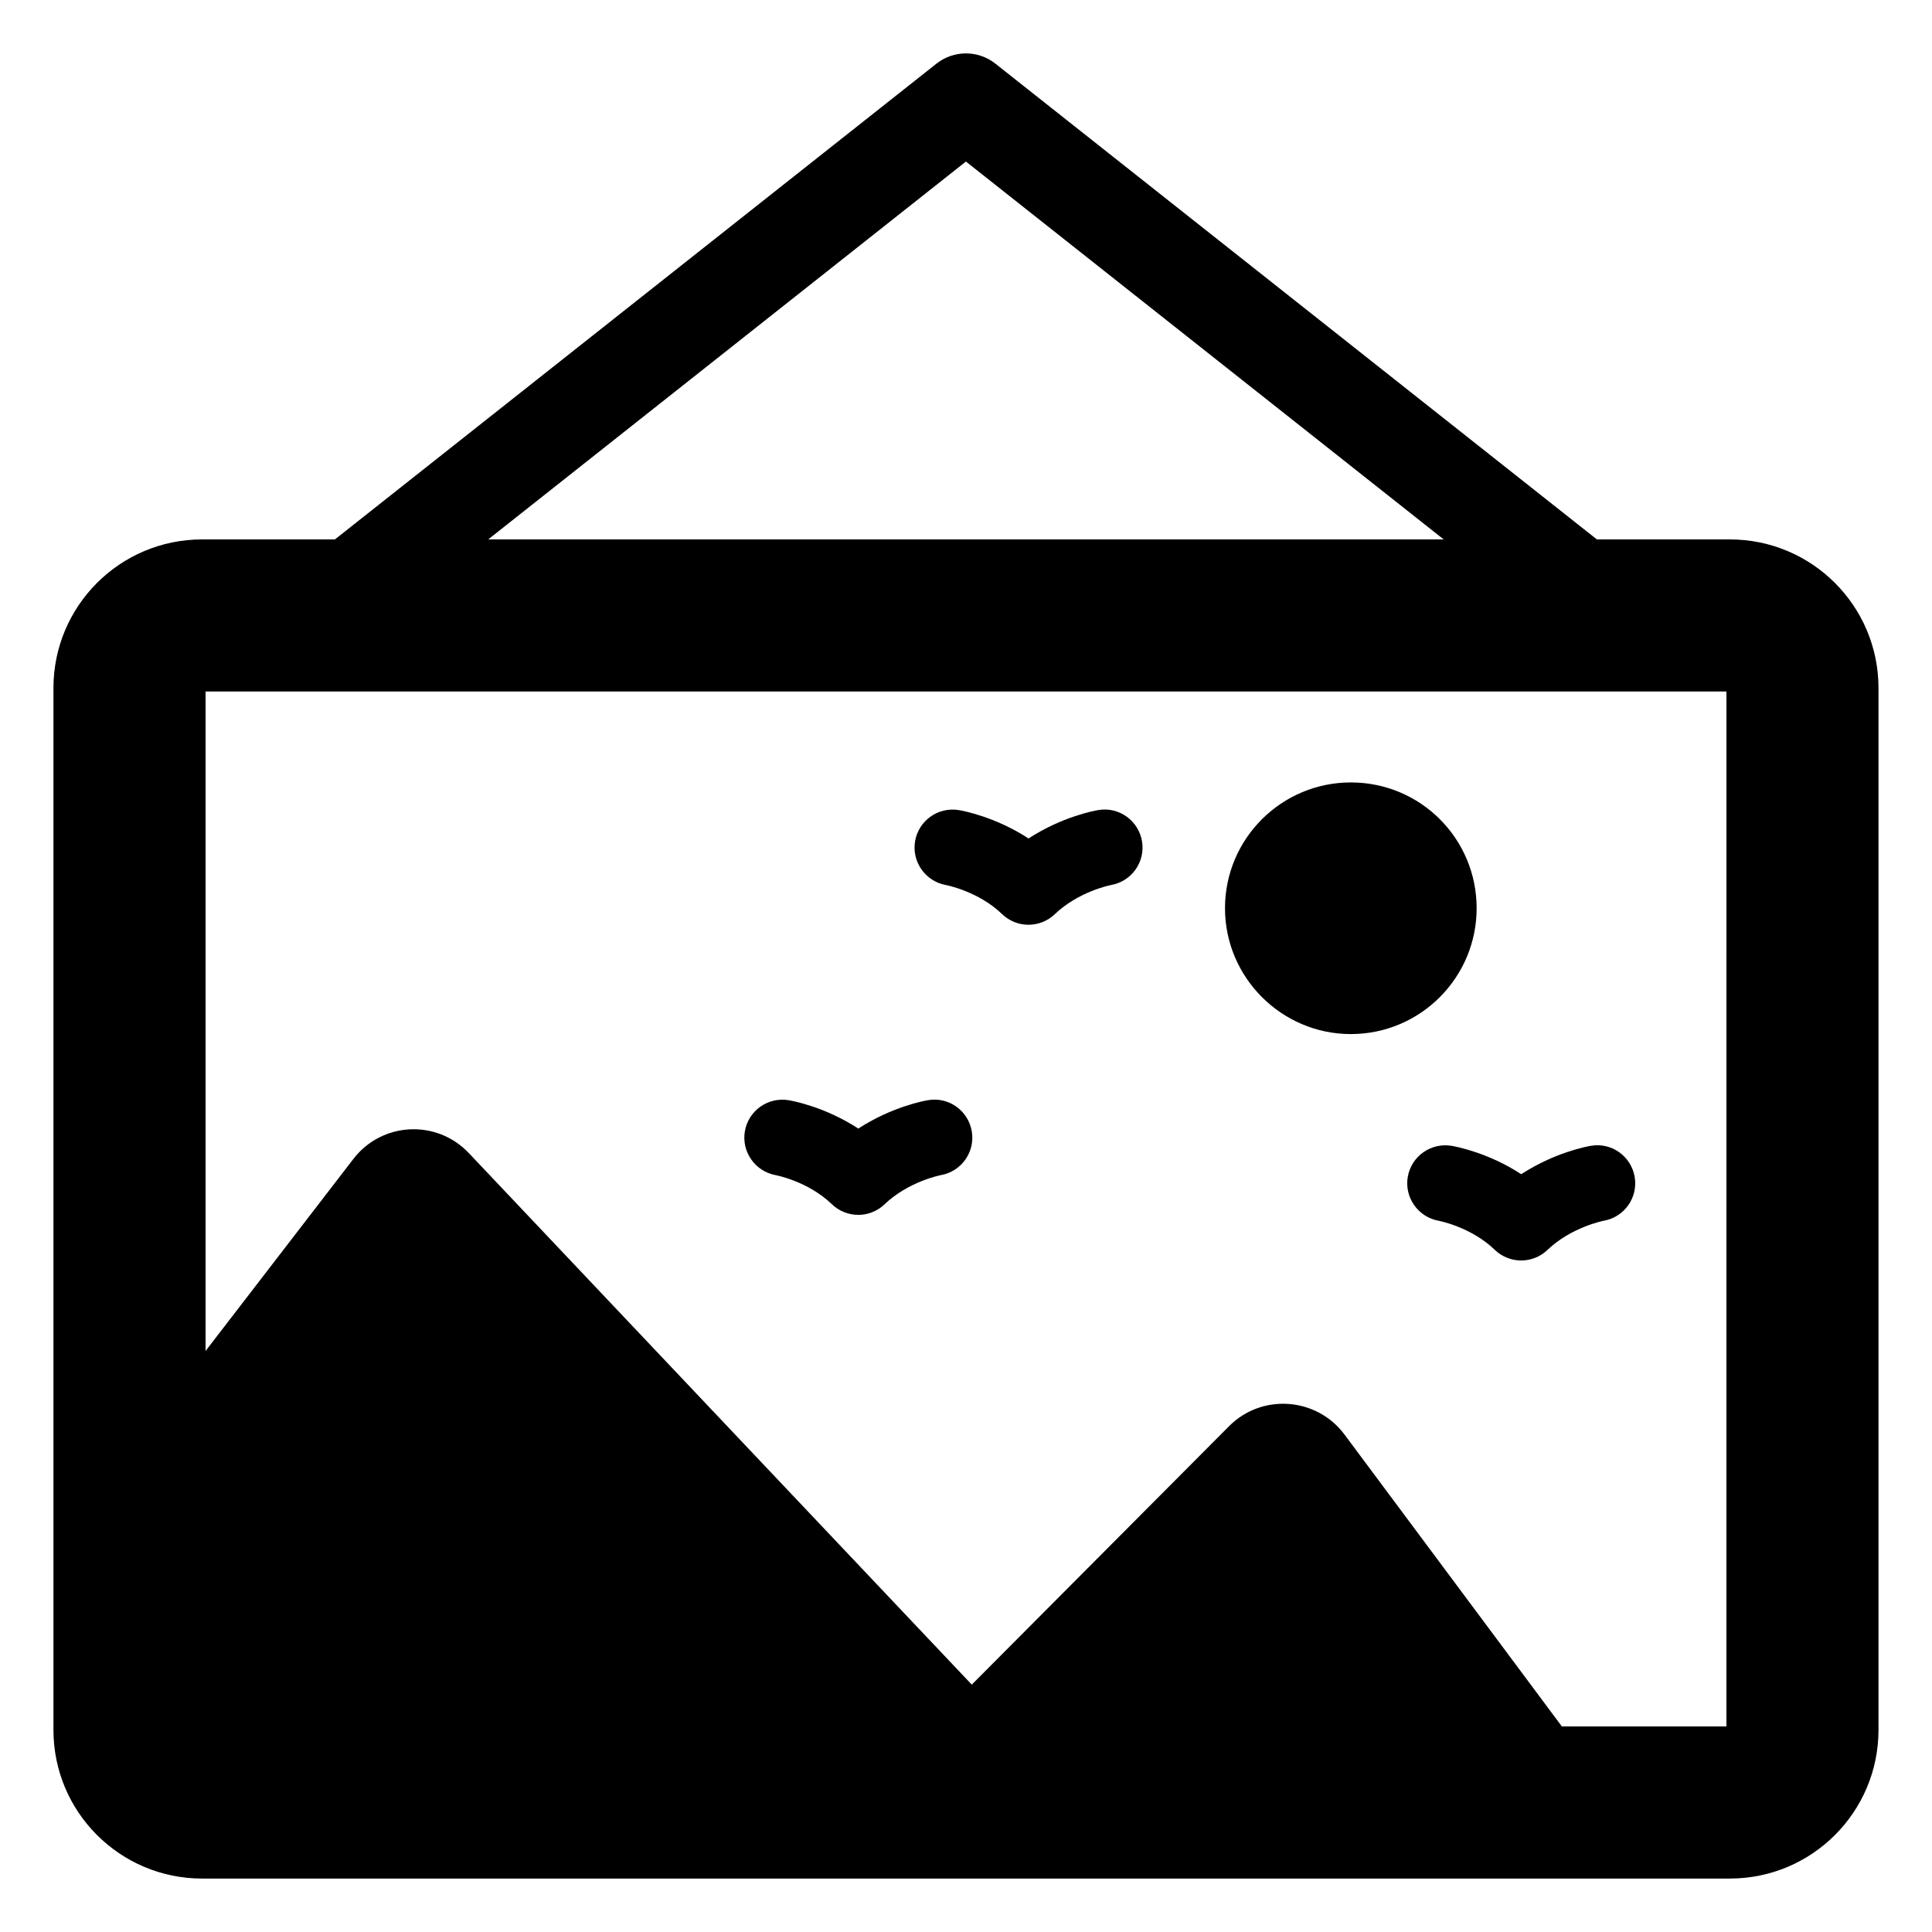
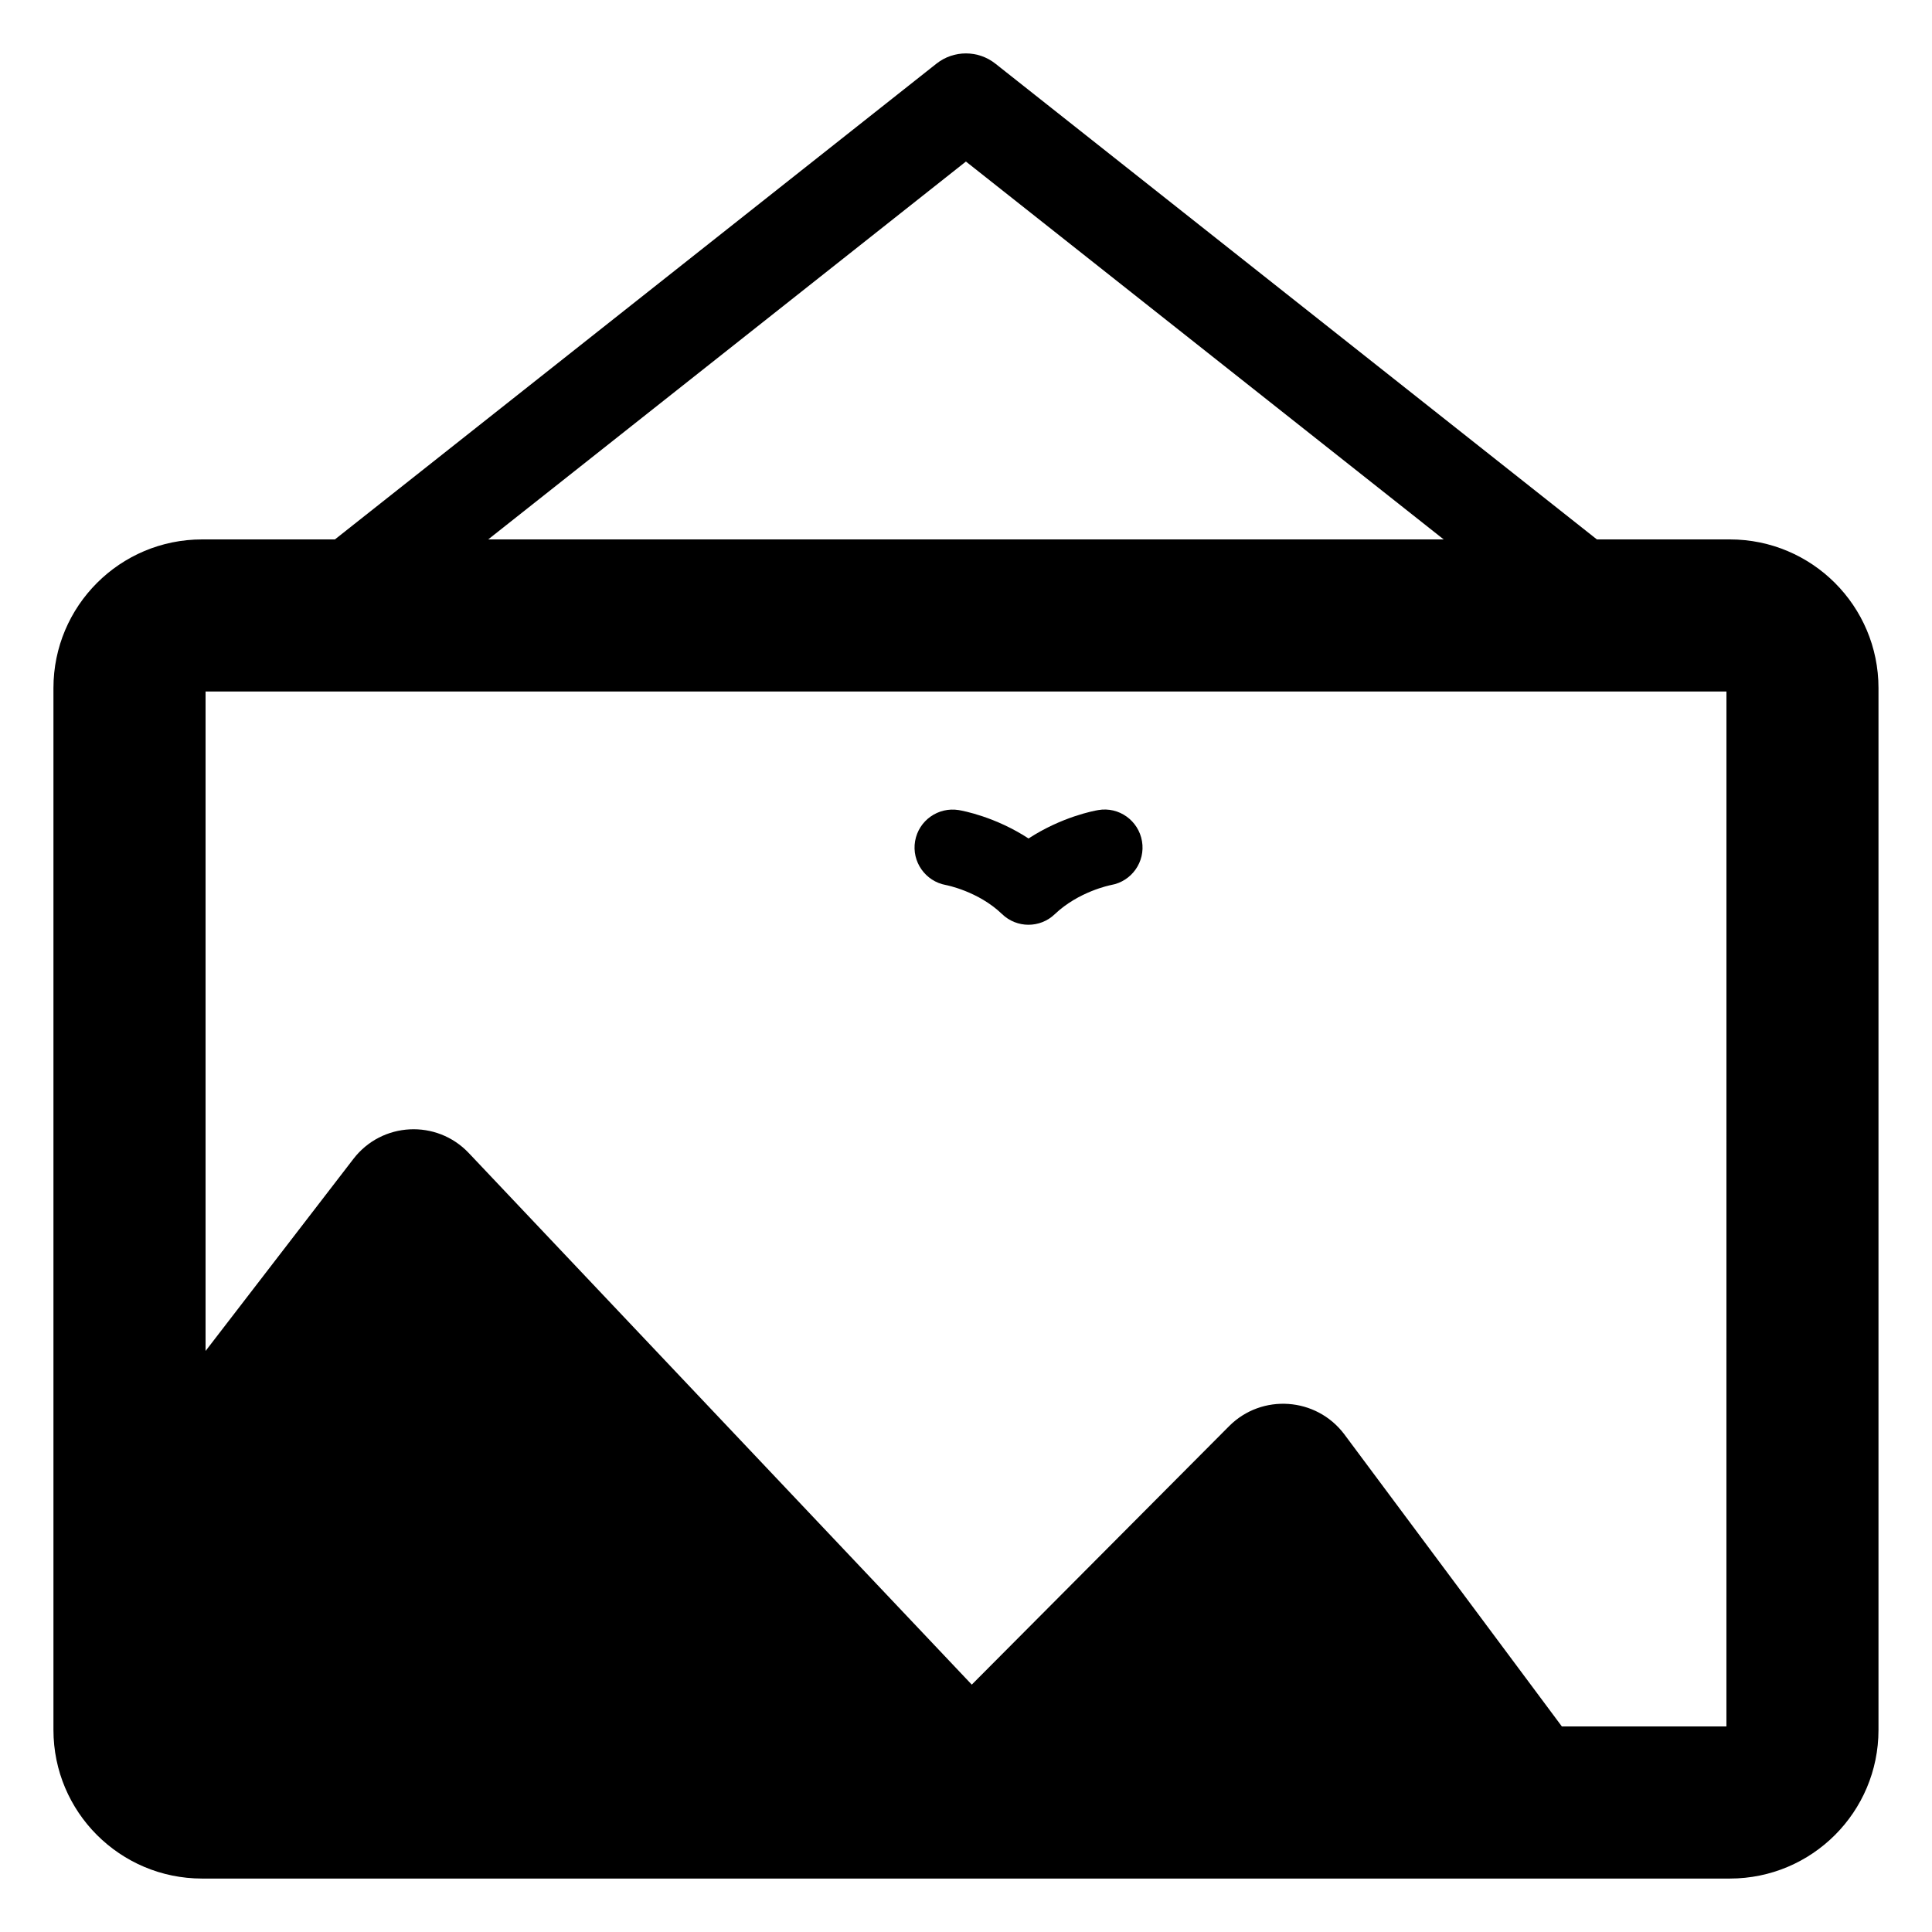
<svg xmlns="http://www.w3.org/2000/svg" fill="#000000" width="800px" height="800px" version="1.1" viewBox="144 144 512 512">
  <g>
    <path d="m602.43 286.95h-35.238l-159.4-126.08c-4.574-3.621-11.051-3.621-15.625 0l-159.41 126.08h-35.195c-21.766 0-39.398 17.633-39.398 39.398v276.09c0 21.766 17.633 39.398 39.398 39.398h404.86c21.766 0 39.398-17.633 39.398-39.398v-276.09c0-21.766-17.633-39.398-39.398-39.398zm-202.45-100.14 126.61 100.14h-253.21zm201.54 414.71h-43.613l-57.676-77.453c-7.438-9.836-21.832-10.797-30.469-2.16l-68.234 68.535c-38.555-40.758-132.39-139.92-133.29-140.87-8.516-8.996-23.031-8.277-30.59 1.559l-39.172 50.887v-174.77h403.05z" />
-     <path d="m501.98 418.04c18.465 0 33.344-15.004 33.344-33.344 0-18.469-14.875-33.344-33.344-33.344-18.34 0-33.344 14.879-33.344 33.344 0 18.34 15.004 33.344 33.344 33.344z" />
    <path d="m394.66 378.54c0.09 0.016 8.605 1.633 14.895 7.703 1.953 1.883 4.477 2.828 7 2.828 2.504 0 5.016-0.93 6.957-2.789 6.309-6.016 14.617-7.68 14.941-7.746 5.453-0.961 9.117-6.141 8.188-11.605-0.93-5.484-6.121-9.215-11.617-8.25-1.16 0.195-9.629 1.785-18.449 7.523-8.805-5.742-17.332-7.332-18.5-7.527-5.438-0.879-10.602 2.746-11.562 8.203-0.953 5.457 2.707 10.668 8.148 11.66z" />
-     <path d="m517.08 455.85c-0.953 5.457 2.707 10.668 8.148 11.66 0.09 0.016 8.605 1.633 14.895 7.703 1.953 1.883 4.477 2.828 7 2.828 2.504 0 5.016-0.93 6.957-2.789 6.309-6.016 14.617-7.68 14.941-7.746 5.453-0.961 9.117-6.141 8.188-11.605-0.93-5.484-6.121-9.215-11.617-8.25-1.16 0.195-9.629 1.785-18.449 7.523-8.805-5.742-17.332-7.332-18.5-7.527-5.434-0.879-10.602 2.746-11.562 8.203z" />
-     <path d="m349.55 455.42c0.09 0.016 8.605 1.633 14.895 7.703 1.953 1.883 4.477 2.828 7 2.828 2.504 0 5.016-0.93 6.957-2.789 6.309-6.016 14.617-7.68 14.941-7.746 5.453-0.961 9.117-6.141 8.188-11.605-0.93-5.484-6.121-9.215-11.617-8.25-1.16 0.195-9.629 1.785-18.449 7.523-8.805-5.742-17.332-7.332-18.5-7.527-5.438-0.879-10.602 2.746-11.562 8.203-0.953 5.457 2.707 10.668 8.148 11.66z" />
+     <path d="m517.08 455.85z" />
  </g>
</svg>